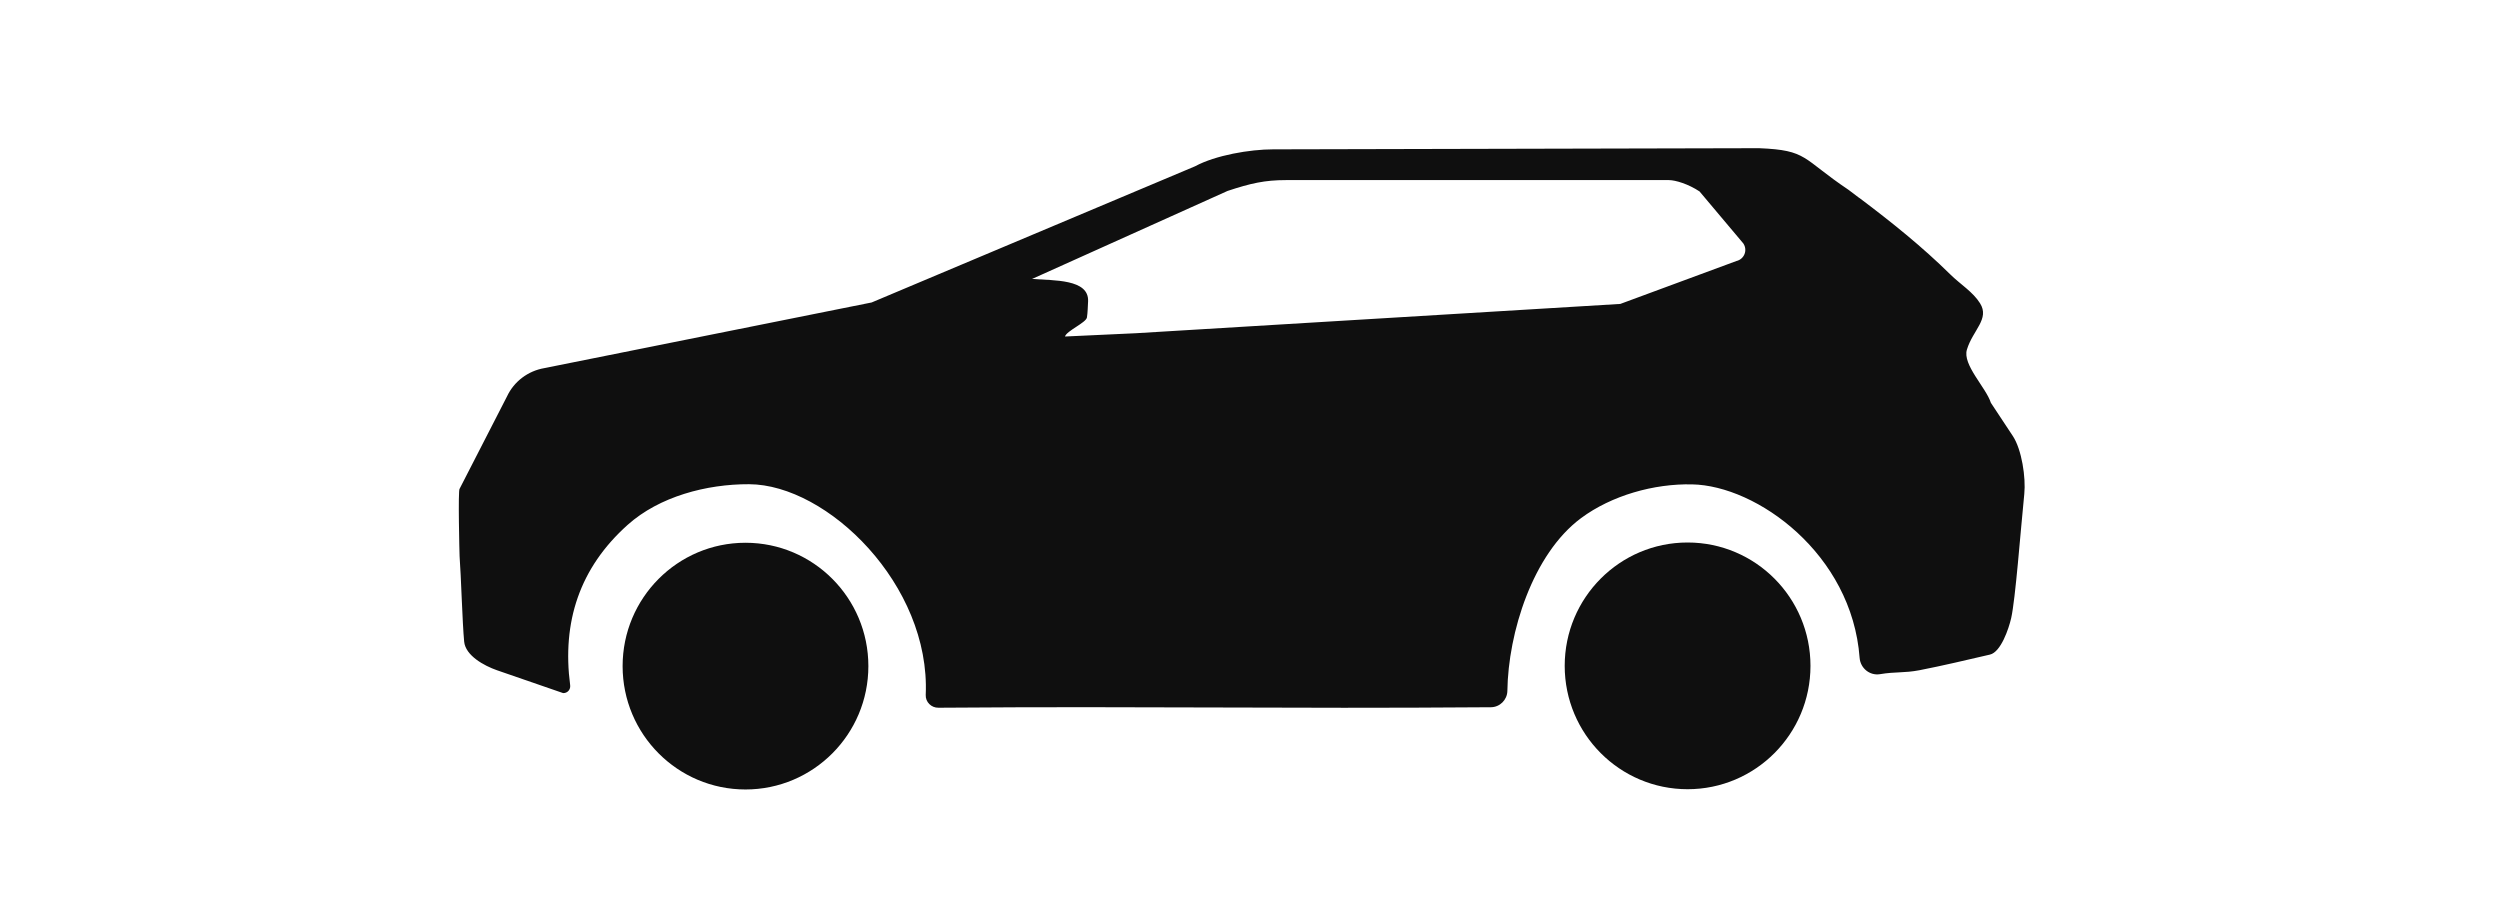
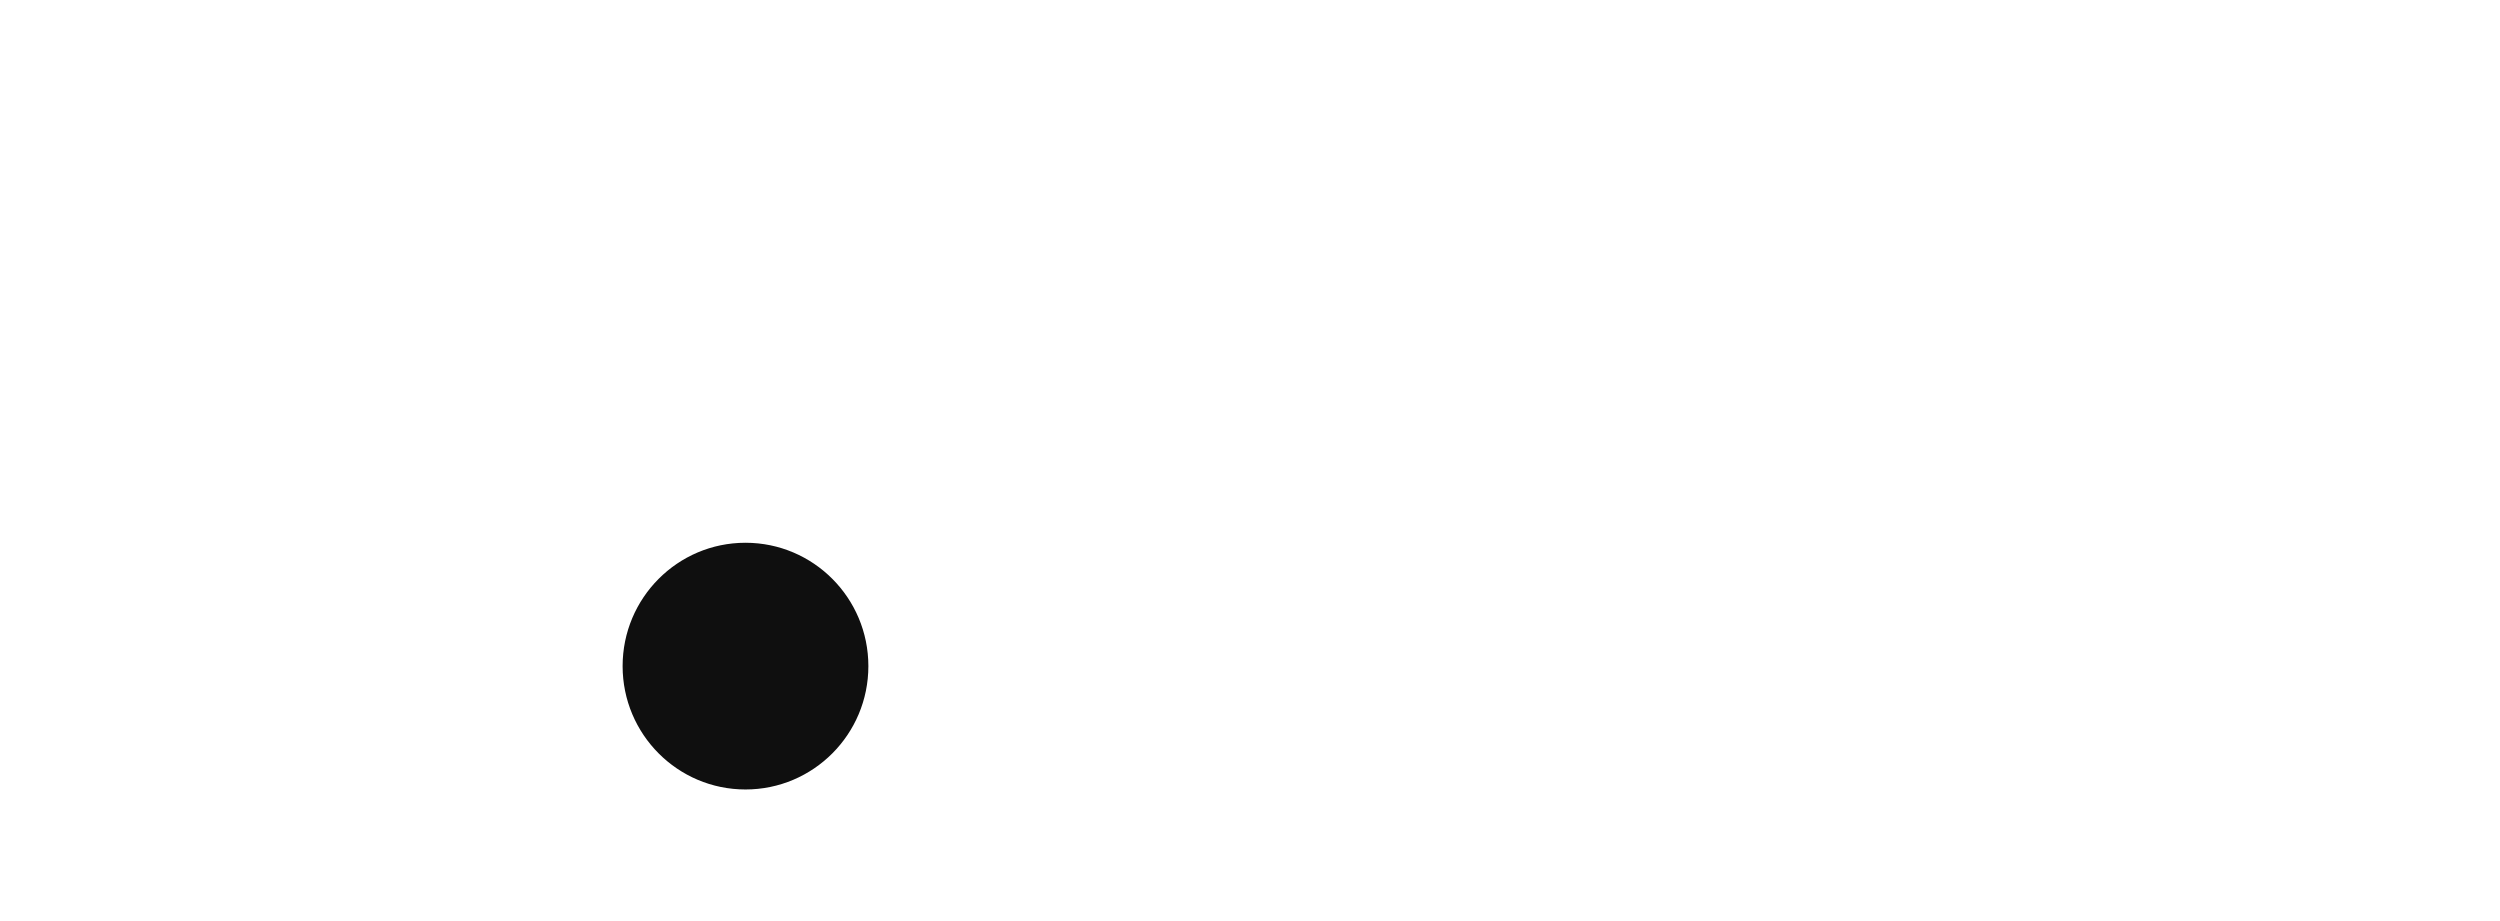
<svg xmlns="http://www.w3.org/2000/svg" width="152" height="56" viewBox="0 0 152 56" fill="none">
  <g clip-path="url(#clip0_3022_42150)">
-     <path d="M110.077 40.484C110.077 44.626 106.732 47.984 102.606 47.984C98.479 47.984 95.134 44.626 95.134 40.484C95.134 36.342 98.479 32.984 102.606 32.984C106.732 32.984 110.077 36.342 110.077 40.484Z" fill="#0F0F0F" />
    <ellipse cx="45.326" cy="40.5" rx="7.471" ry="7.5" fill="#0F0F0F" />
-     <path d="M27.943 29.72C27.843 29.78 27.933 33.64 27.943 33.82C28.032 34.96 28.112 37.88 28.221 39.01C28.301 39.86 29.437 40.48 30.214 40.75L34.238 42.14C34.497 42.15 34.697 41.93 34.667 41.67C34.159 37.81 35.245 34.52 38.163 31.91C40.086 30.19 42.955 29.43 45.545 29.44C50.307 29.46 56.582 35.56 56.284 42.25C56.264 42.68 56.622 43.04 57.061 43.03C70.12 42.93 77.552 43.1 90.641 43C91.189 43 91.638 42.55 91.648 42.01C91.698 38.47 93.182 33.69 96.13 31.5C97.993 30.12 100.563 29.4 102.875 29.45C106.809 29.52 112.597 33.67 113.065 40C113.115 40.63 113.683 41.09 114.301 40.99C115.257 40.83 115.755 40.93 116.701 40.75C118.136 40.47 119.56 40.13 120.985 39.8C121.652 39.65 122.131 38.23 122.28 37.58C122.539 36.43 122.838 32.41 123.077 30.03C123.177 29.04 122.927 27.34 122.38 26.51L121.045 24.49C120.756 23.57 119.301 22.17 119.59 21.25C119.949 20.07 120.985 19.39 120.387 18.44C119.959 17.75 119.182 17.28 118.584 16.69C116.871 15 114.998 13.5 113.085 12.06C113.055 12.04 113.026 12.02 112.996 12C112.796 11.85 112.587 11.69 112.388 11.54C109.539 9.63 109.927 9.13 106.949 9.01L77.403 9.08C75.998 9.08 73.896 9.44 72.661 10.11L52.996 18.39L33.103 22.38C32.107 22.55 31.25 23.19 30.822 24.11L27.943 29.72ZM98.491 18.48L69.064 20.26C67.59 20.33 66.126 20.4 64.751 20.46C64.841 20.12 66.036 19.62 66.086 19.3C66.136 18.97 66.136 18.64 66.156 18.31C66.206 16.96 64.074 17.06 62.749 16.96L74.633 11.61C76.048 11.14 76.914 10.95 78.18 10.95H101.47C101.868 10.95 102.655 11.19 103.333 11.64L105.993 14.8C106.271 15.21 106.052 15.76 105.574 15.87L98.511 18.48H98.491Z" fill="#0F0F0F" />
  </g>
  <defs>
    <clipPath id="clip0_3022_42150">
      <rect width="95.194" height="39.42" fill="white" transform="translate(27.893 9)" />
    </clipPath>
  </defs>
</svg>